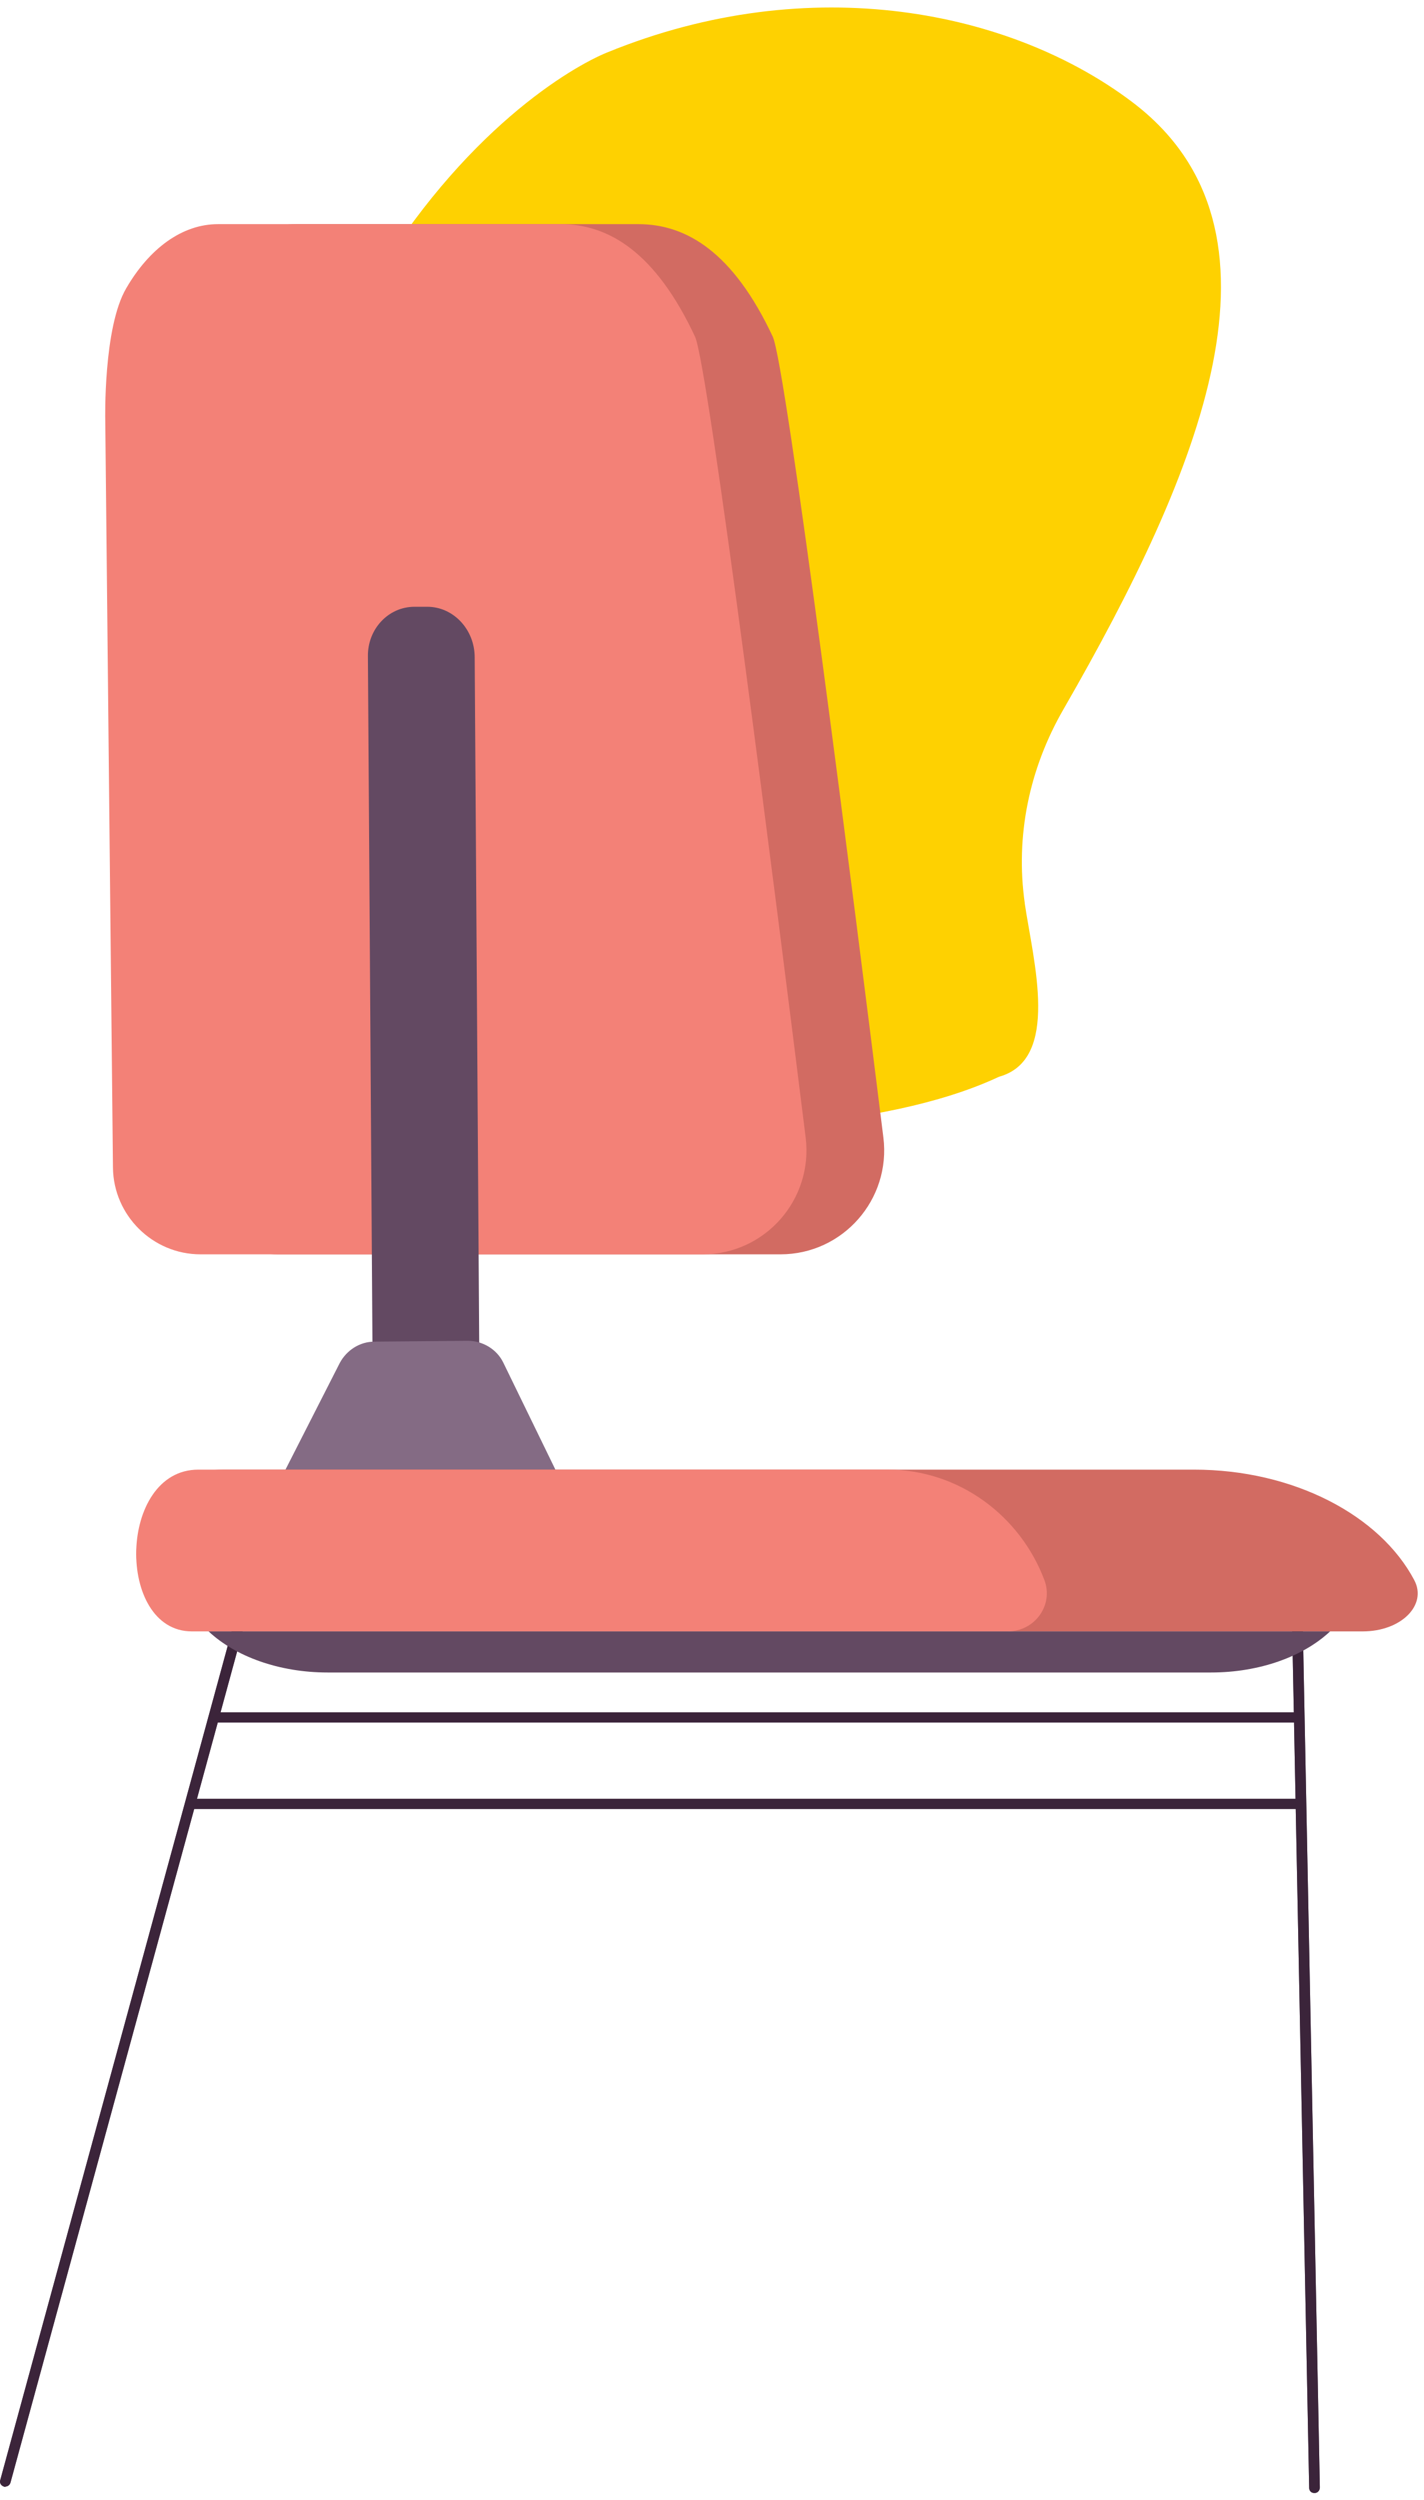
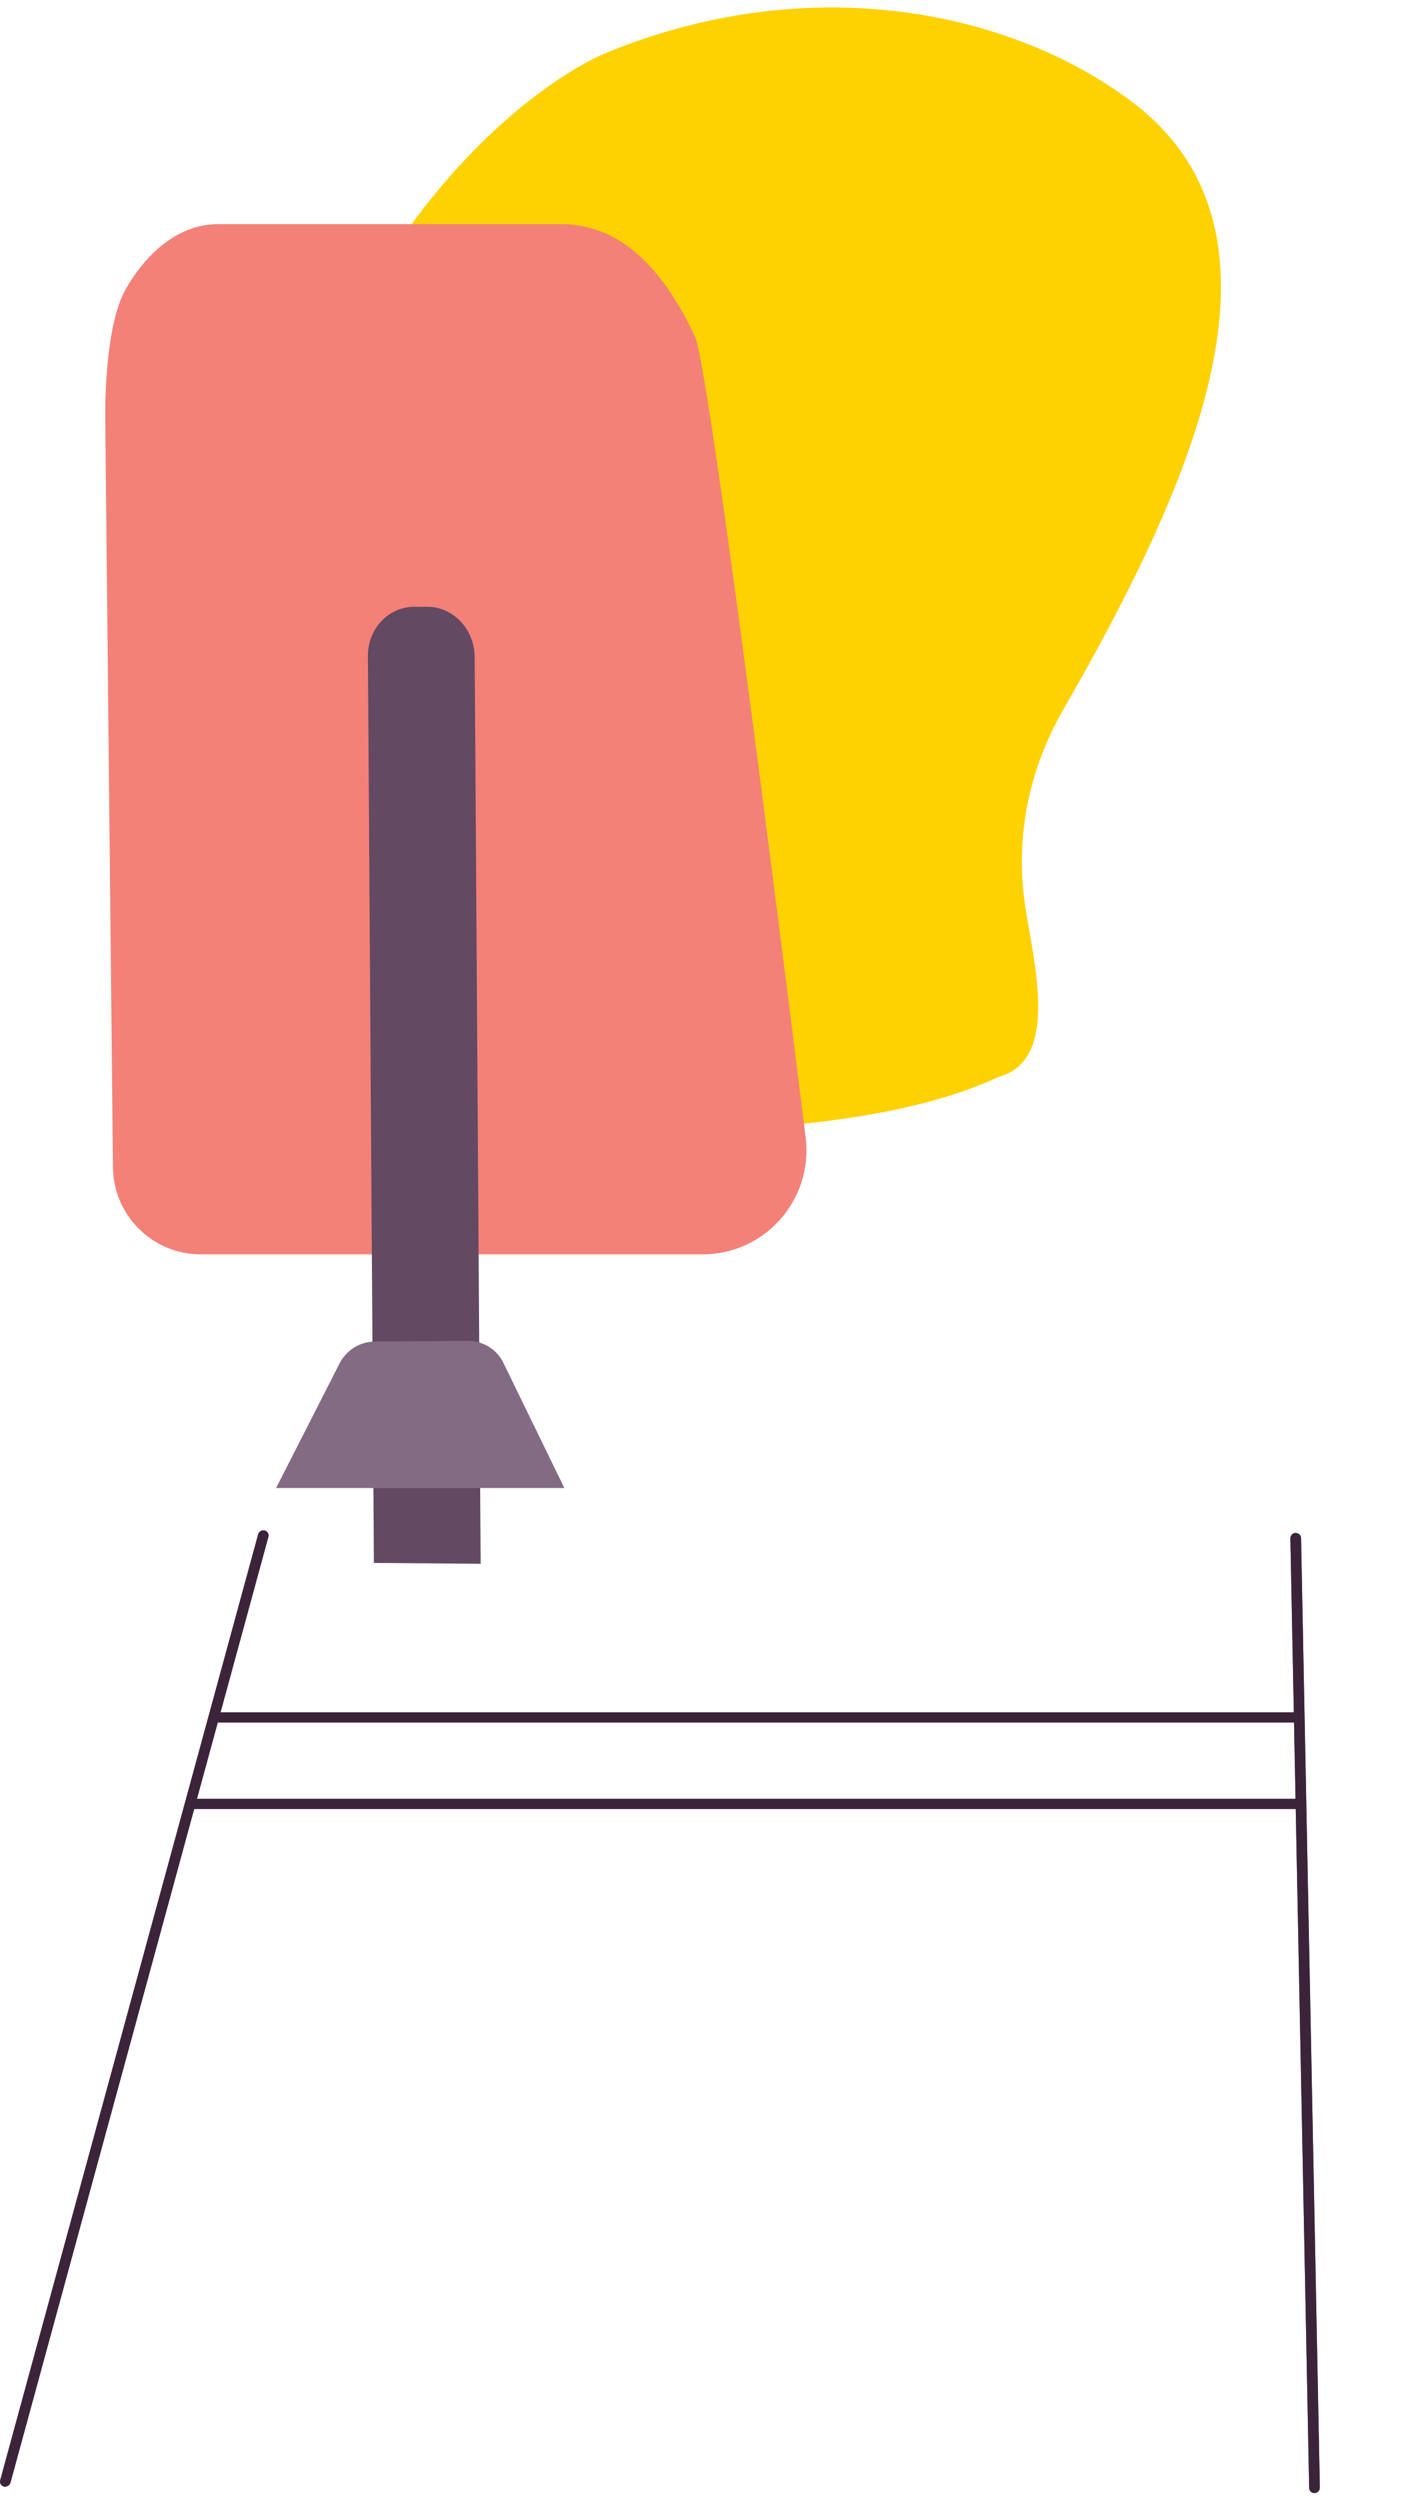
<svg xmlns="http://www.w3.org/2000/svg" width="118" height="207" viewBox="0 0 118 207" fill="none">
  <path d="M108.909 206.439C108.661 206.439 108.484 206.262 108.484 206.013L106.927 127.403C106.927 127.155 107.104 126.942 107.352 126.942C107.599 126.942 107.812 127.119 107.812 127.367L109.369 205.978C109.369 206.226 109.192 206.439 108.944 206.439H108.909Z" fill="#706370" />
  <path d="M84.915 74.806C85.623 79.591 87.888 87.743 82.792 89.16C63.505 98.198 18.137 90.897 18.137 90.897C14.279 25.222 44.466 6.722 50.305 4.347C67.221 -2.564 83.854 0.909 93.833 8.458C107.847 19.055 99.46 39.045 88.136 58.715C85.269 63.677 84.137 69.242 84.915 74.771V74.806Z" fill="#FED101" />
  <path d="M0.442 205.943C0.088 205.872 -0.053 205.624 0.018 205.376L21.392 127.048C21.463 126.8 21.711 126.694 21.923 126.729C22.171 126.8 22.313 127.048 22.242 127.261L0.867 205.588C0.796 205.801 0.619 205.907 0.442 205.907V205.943Z" fill="#706370" />
  <path d="M107.175 142.643H17.96C17.712 142.643 17.535 142.43 17.535 142.217C17.535 142.005 17.747 141.792 17.96 141.792H107.175C107.423 141.792 107.599 142.005 107.599 142.217C107.599 142.43 107.387 142.643 107.175 142.643Z" fill="#3B243A" />
  <path d="M108.909 206.439C108.661 206.439 108.484 206.262 108.484 206.013L106.927 127.403C106.927 127.155 107.104 126.942 107.352 126.942C107.599 126.942 107.812 127.119 107.812 127.367L109.369 205.978C109.369 206.226 109.192 206.439 108.944 206.439H108.909Z" fill="#3B243A" />
  <path d="M0.442 205.943C0.088 205.872 -0.053 205.624 0.018 205.376L21.392 127.048C21.463 126.8 21.711 126.694 21.923 126.729C22.171 126.8 22.313 127.048 22.242 127.261L0.867 205.588C0.796 205.801 0.619 205.907 0.442 205.907V205.943Z" fill="#3B243A" />
  <path d="M107.422 149.802H15.836C15.589 149.802 15.412 149.589 15.412 149.376C15.412 149.164 15.624 148.951 15.836 148.951H107.422C107.67 148.951 107.847 149.164 107.847 149.376C107.847 149.589 107.635 149.802 107.422 149.802Z" fill="#3B243A" />
-   <path d="M23.056 103.869H64.673C69.84 103.869 73.839 99.332 73.202 94.193C70.724 74.275 65.133 30.256 64.036 27.881C60.78 20.934 56.923 18.56 52.889 18.56H24.507C21.534 18.56 18.809 20.58 16.898 23.876C14.987 27.137 15.164 34.792 15.164 34.792L15.801 96.674C15.836 100.644 19.092 103.869 23.056 103.869Z" fill="#D26B62" />
  <path d="M16.615 103.869H58.232C63.399 103.869 67.398 99.332 66.761 94.193C64.284 74.275 58.692 30.256 57.595 27.881C54.339 20.934 50.482 18.56 46.448 18.56H18.066C15.093 18.56 12.368 20.58 10.457 23.876C8.546 27.137 8.723 34.792 8.723 34.792L9.36 96.674C9.396 100.644 12.652 103.869 16.615 103.869Z" fill="#F38177" />
  <path d="M30.983 129.423L39.83 129.494L39.335 54.427C39.335 52.124 37.565 50.245 35.406 50.245H34.345C32.186 50.245 30.452 52.088 30.487 54.356L30.983 129.423Z" fill="#634962" />
  <path d="M22.879 123.22L28.152 112.871C28.718 111.808 29.815 111.099 31.018 111.099L38.768 111.028C40.007 111.028 41.175 111.737 41.706 112.836L46.766 123.22H22.879Z" fill="#846B84" />
-   <path d="M98.929 121.696C107.21 121.696 114.359 125.489 117.19 130.84C118.287 132.896 116.128 135.093 112.908 135.093H17.818C8.9 135.093 9.148 121.696 18.561 121.696H98.929Z" fill="#D26B62" />
-   <path d="M73.555 121.696C79.43 121.696 84.526 125.489 86.543 130.84C87.322 132.896 85.765 135.093 83.5 135.093H15.907C9.573 135.093 9.75 121.696 16.438 121.696H73.555Z" fill="#F38177" />
-   <path d="M110.218 135.093C108.024 137.149 104.414 138.496 100.345 138.496H27.161C23.091 138.496 19.482 137.149 17.287 135.093H110.183H110.218Z" fill="#634962" />
</svg>